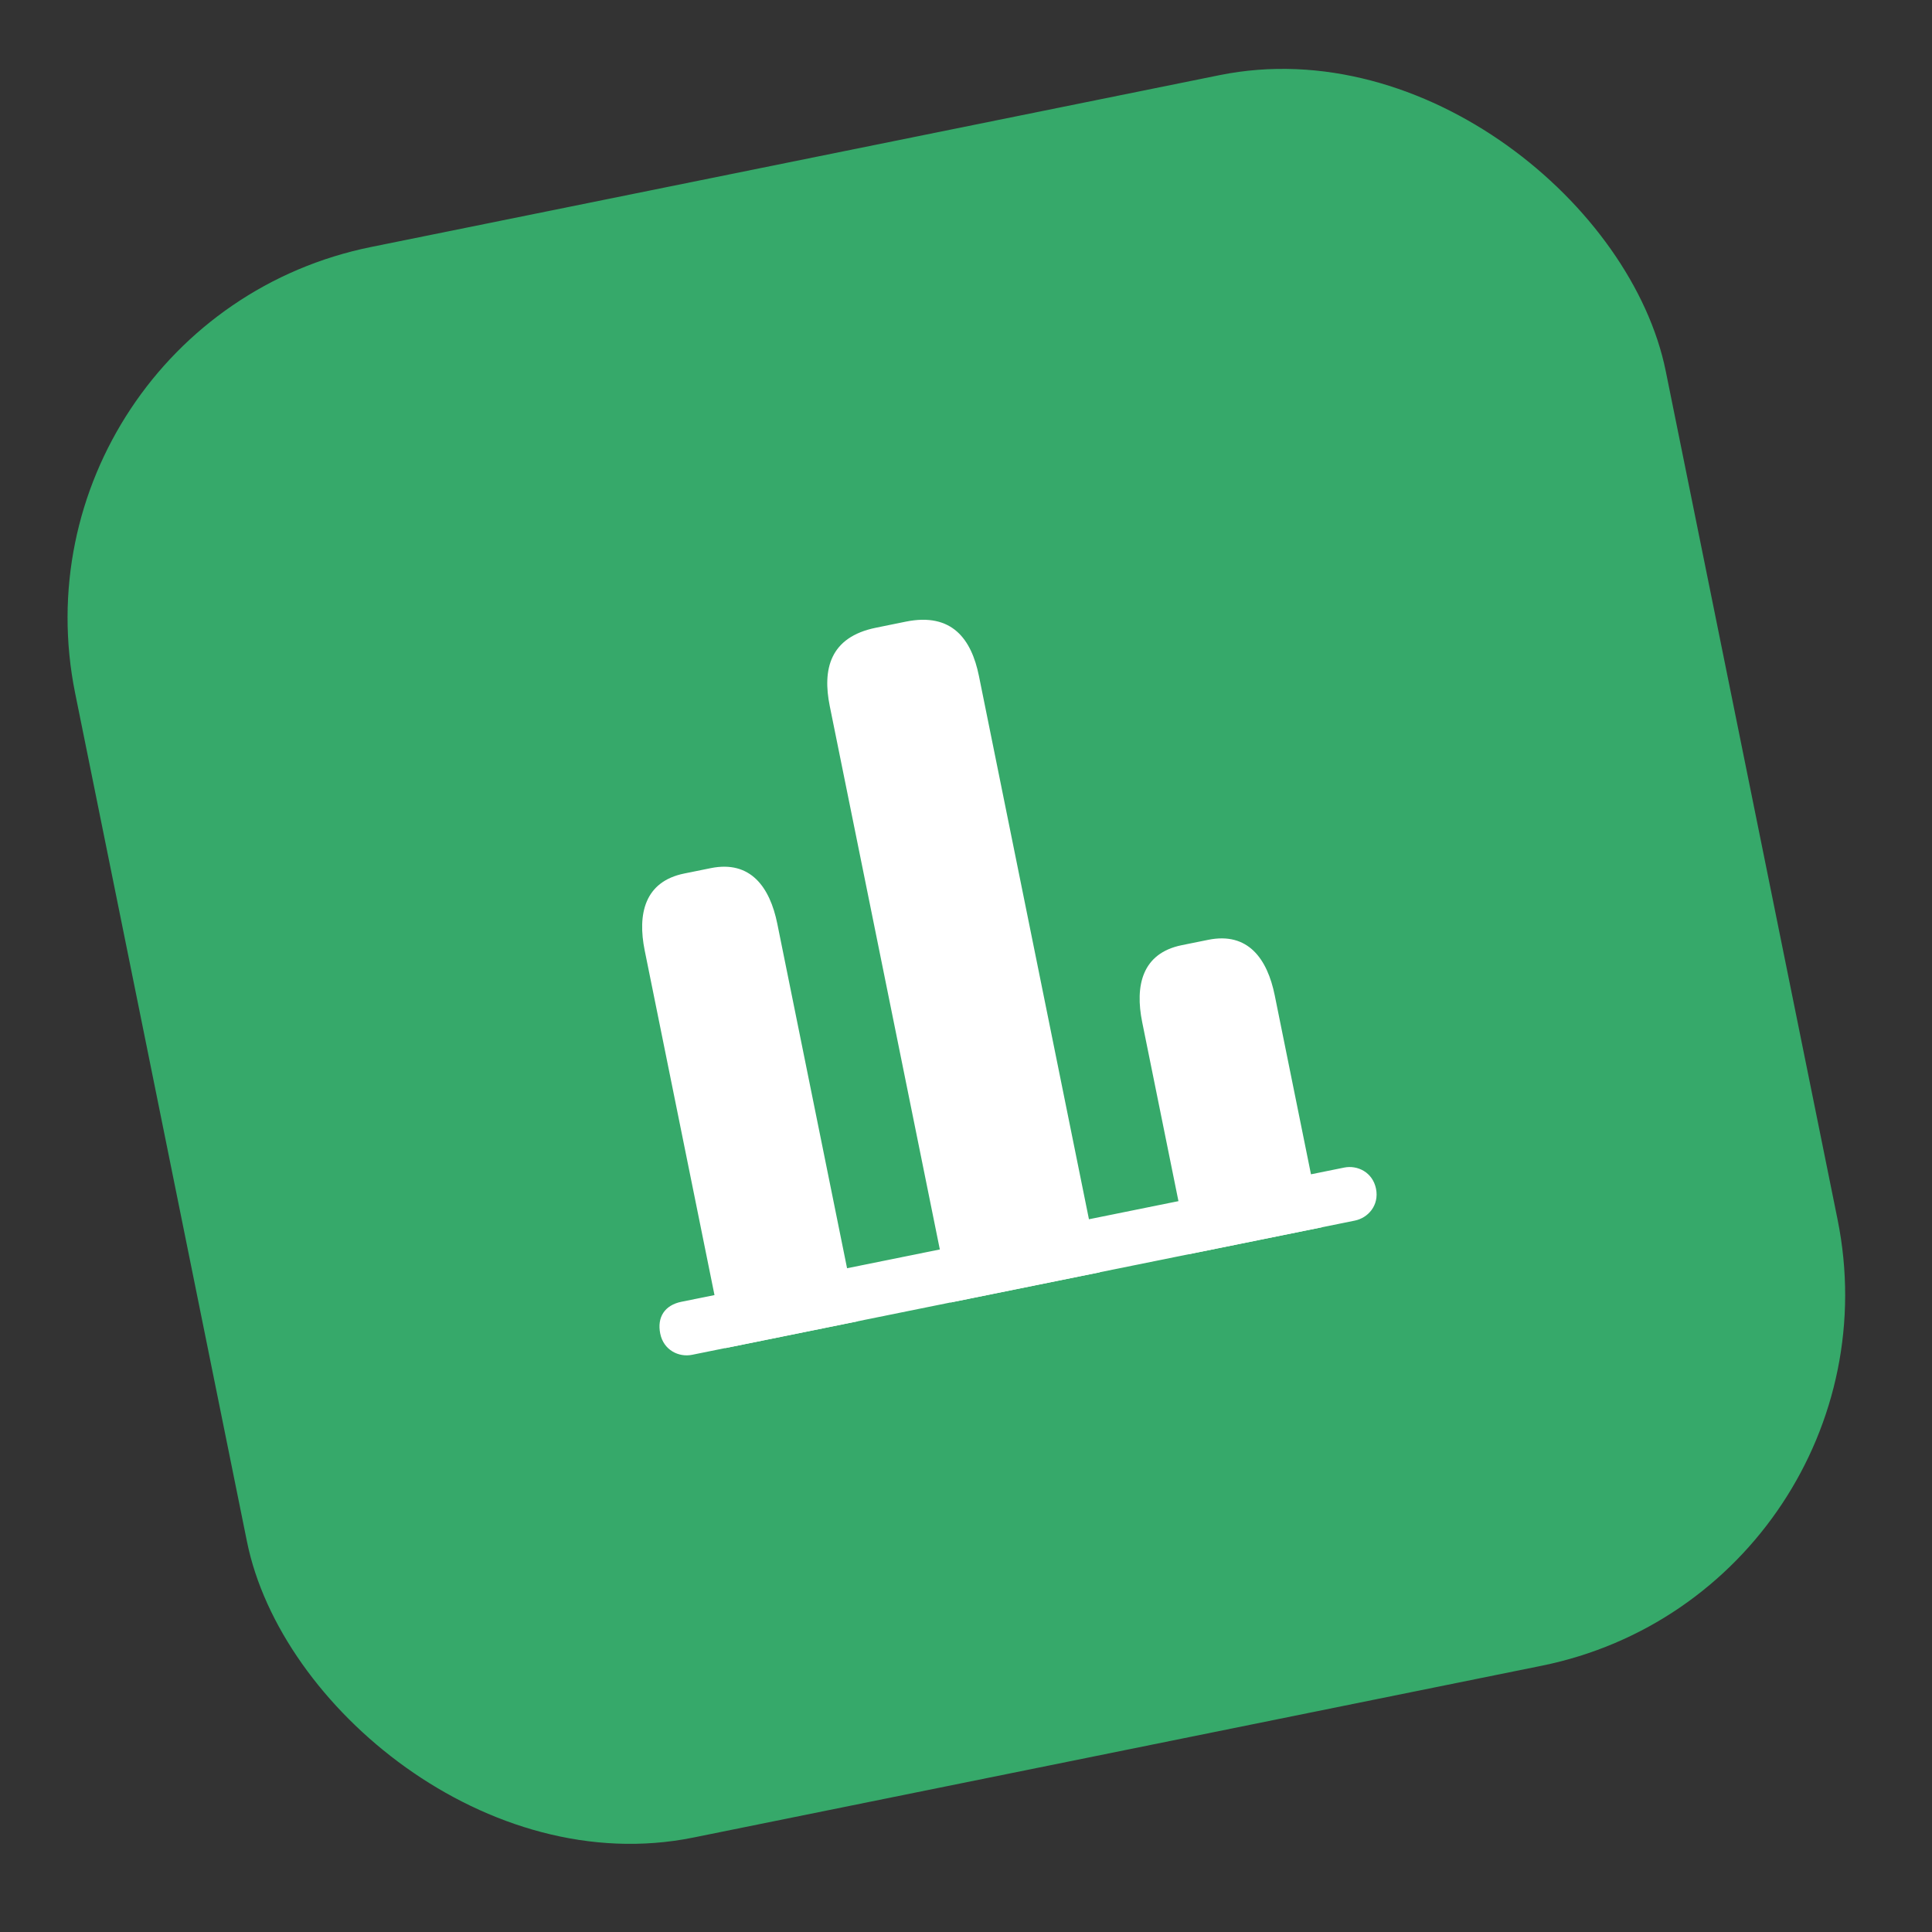
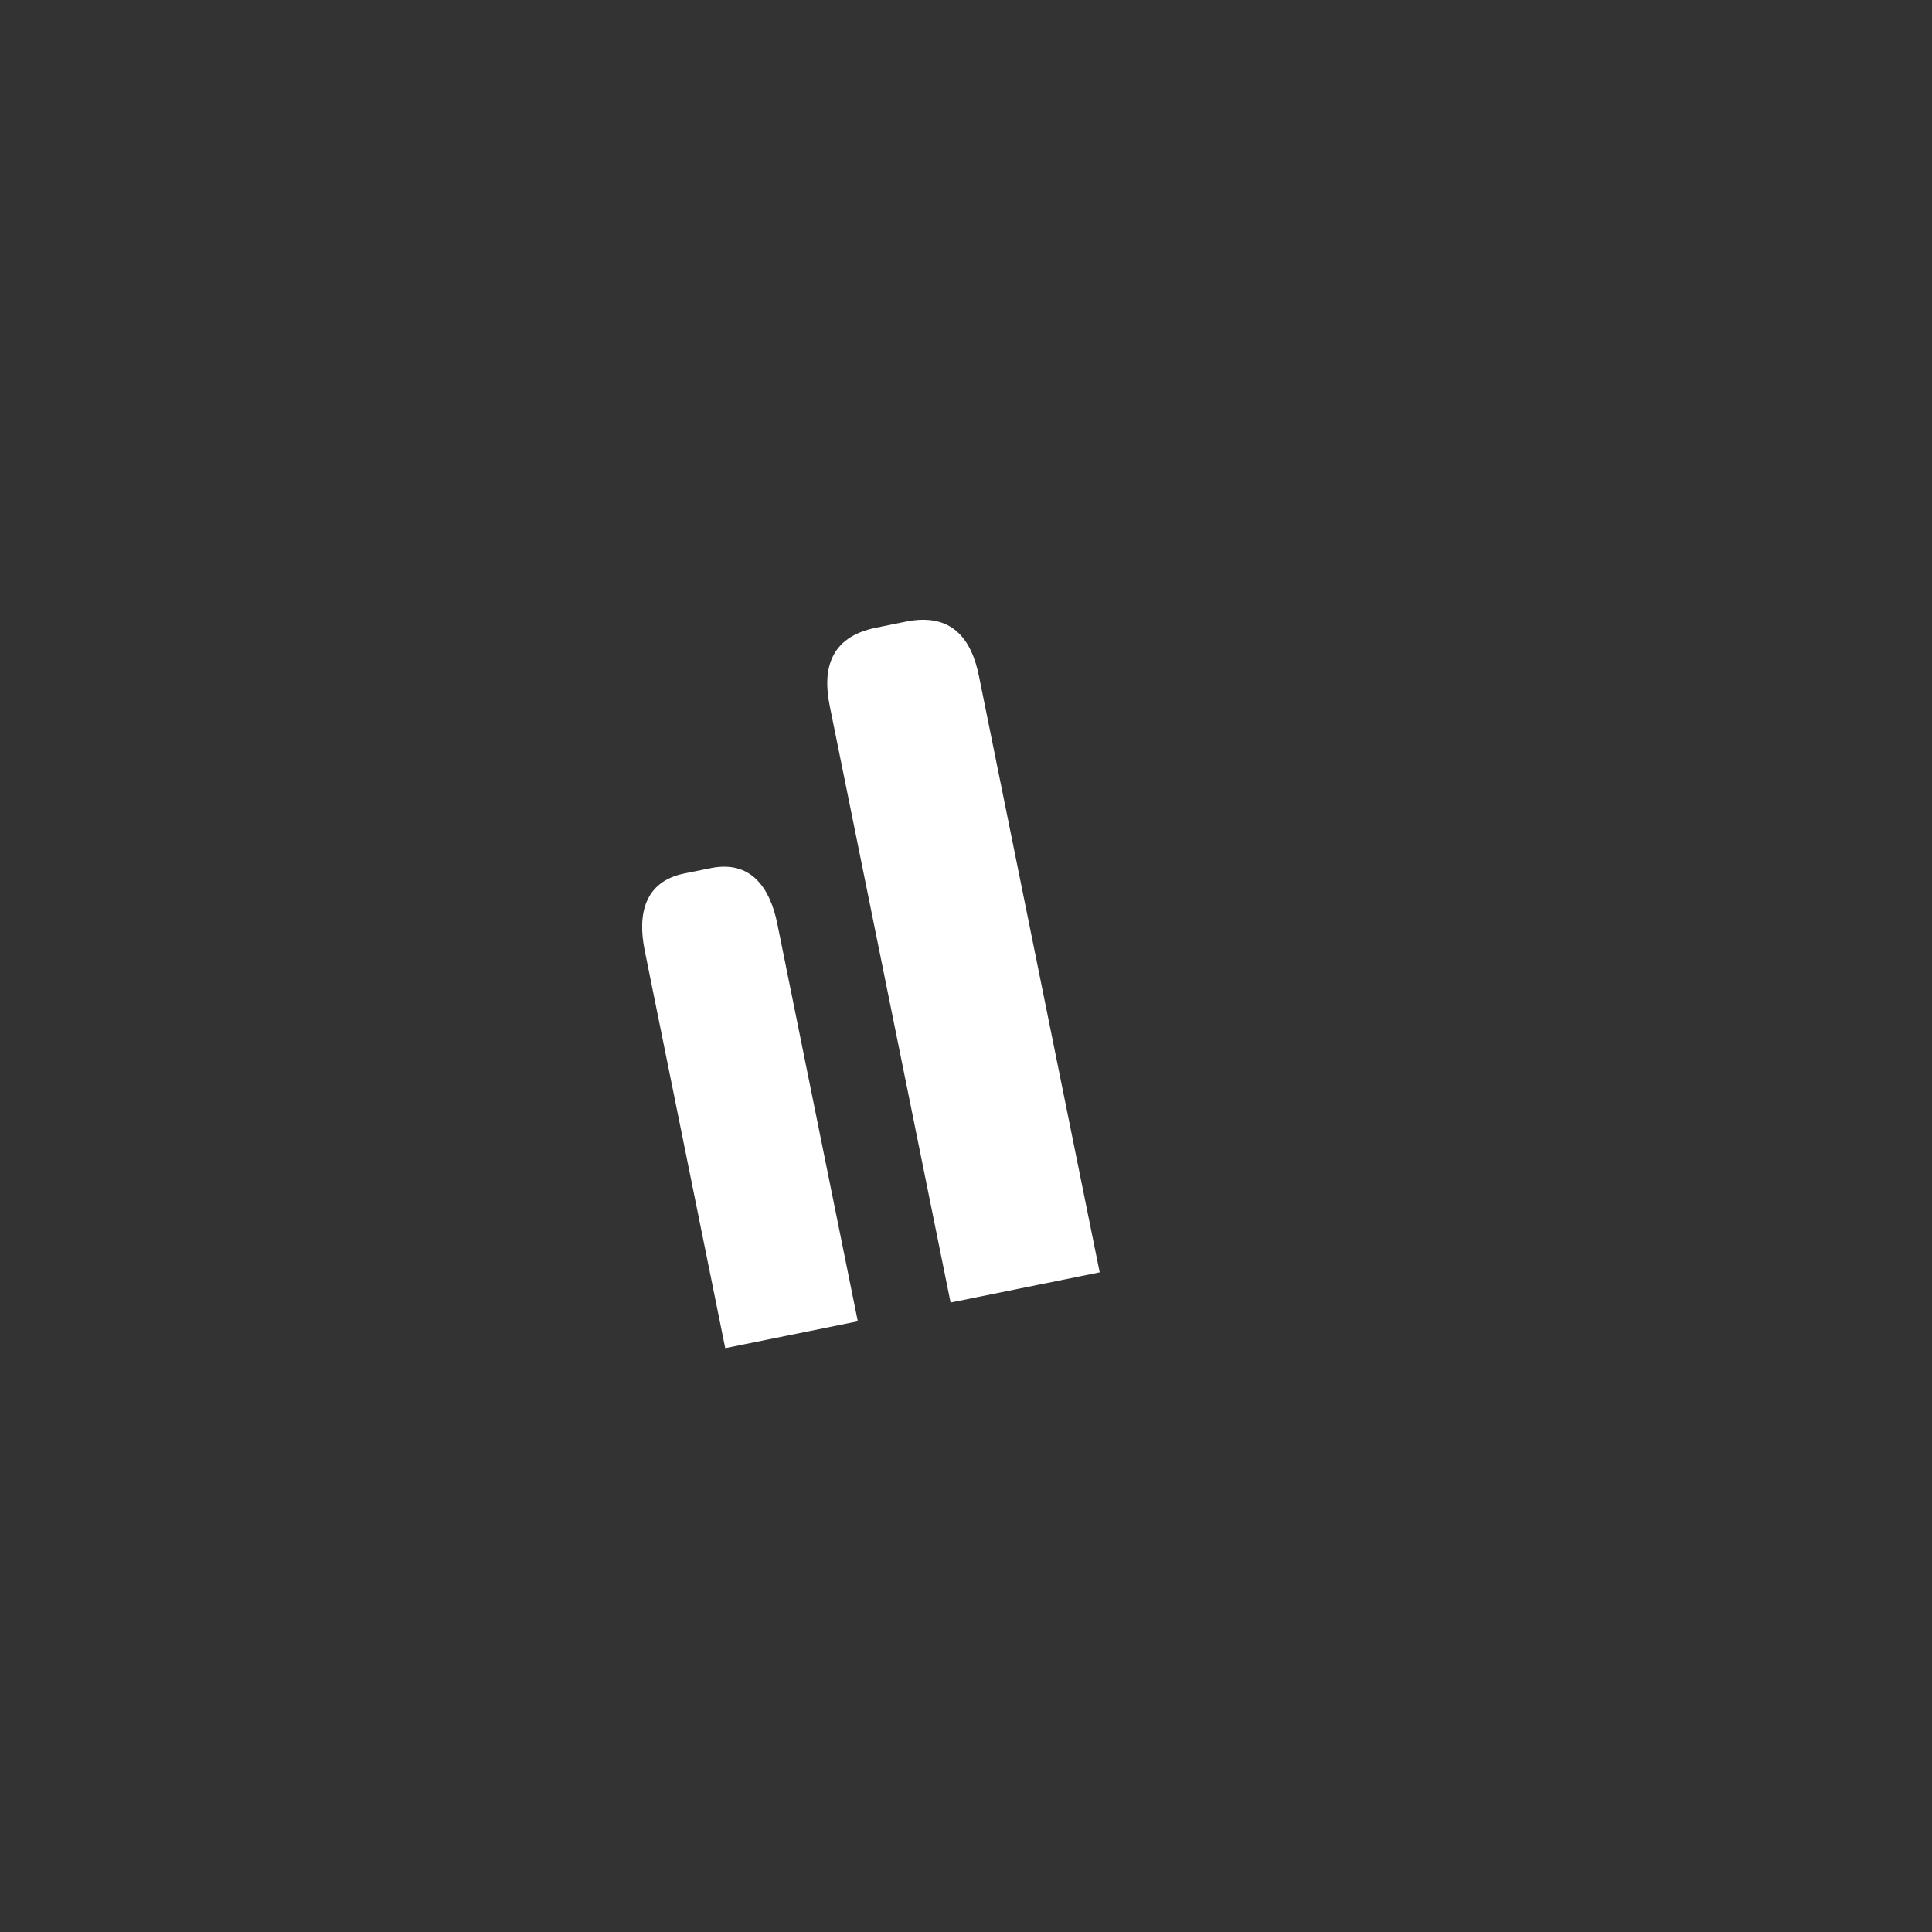
<svg xmlns="http://www.w3.org/2000/svg" width="50" height="50" viewBox="0 0 50 50" fill="none">
  <rect x="0" y="0" width="50" height="50" fill="#333333" stroke="none" />
-   <rect y="8.337" width="42" height="42" rx="9.8" transform="rotate(-11.449 0 8.337)" fill="#36A96A" />
  <g clip-path="url(#clip0_4006_1114)">
-     <path d="M35.063 31.589L17.912 35.062C17.569 35.132 17.174 34.944 17.087 34.515C17 34.087 17.205 33.777 17.634 33.69L34.786 30.217C35.129 30.147 35.524 30.335 35.611 30.764C35.697 31.193 35.407 31.519 35.063 31.589Z" fill="white" />
    <path d="M21.474 18.273L24.601 33.709L28.46 32.928L25.334 17.491C25.142 16.548 24.643 15.845 23.442 16.088L22.671 16.245C21.47 16.488 21.283 17.329 21.474 18.273Z" fill="white" />
    <path d="M16.685 24.599L18.769 34.89L22.2 34.195L20.116 23.904C19.925 22.961 19.425 22.259 18.396 22.467L17.71 22.606C16.681 22.814 16.494 23.656 16.685 24.599Z" fill="white" />
-     <path d="M29.56 26.454L30.776 32.457L34.206 31.763L32.99 25.759C32.799 24.816 32.3 24.114 31.271 24.322L30.584 24.461C29.555 24.67 29.369 25.511 29.56 26.454Z" fill="white" />
  </g>
  <defs>
    <clipPath id="clip0_4006_1114">
      <rect width="21" height="21" fill="white" transform="translate(12.376 16.544) rotate(-11.449)" />
    </clipPath>
  </defs>
</svg>